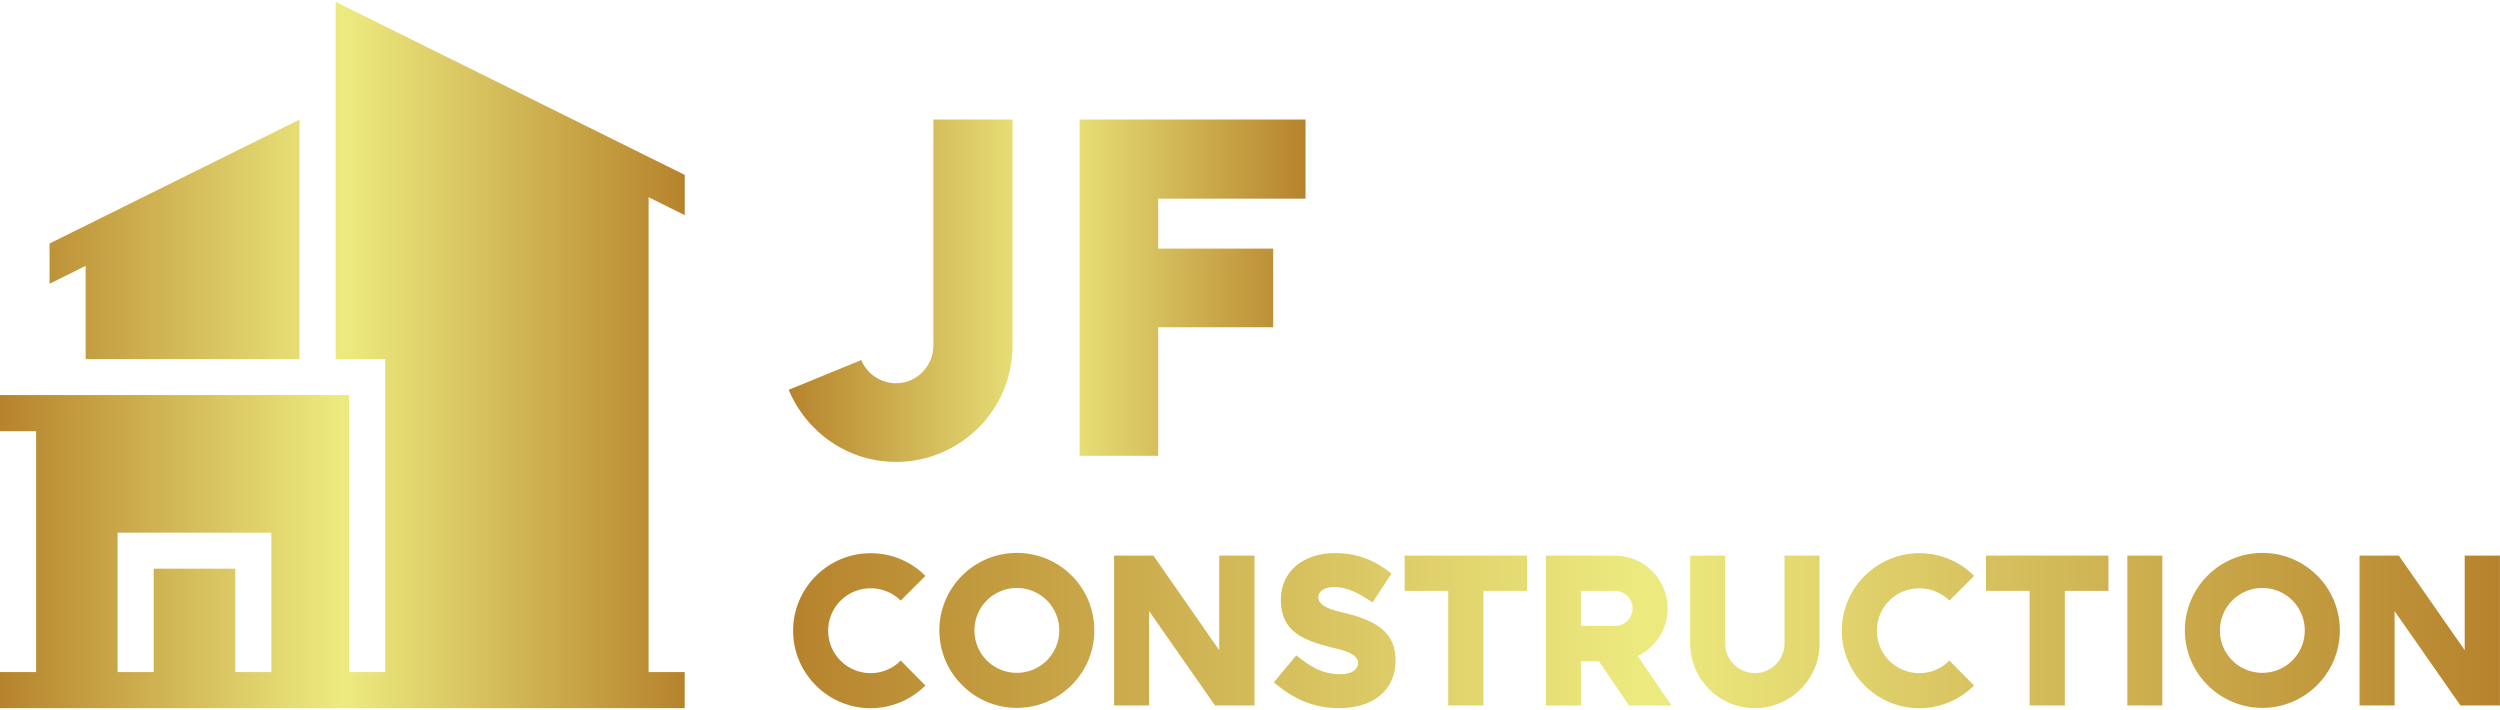
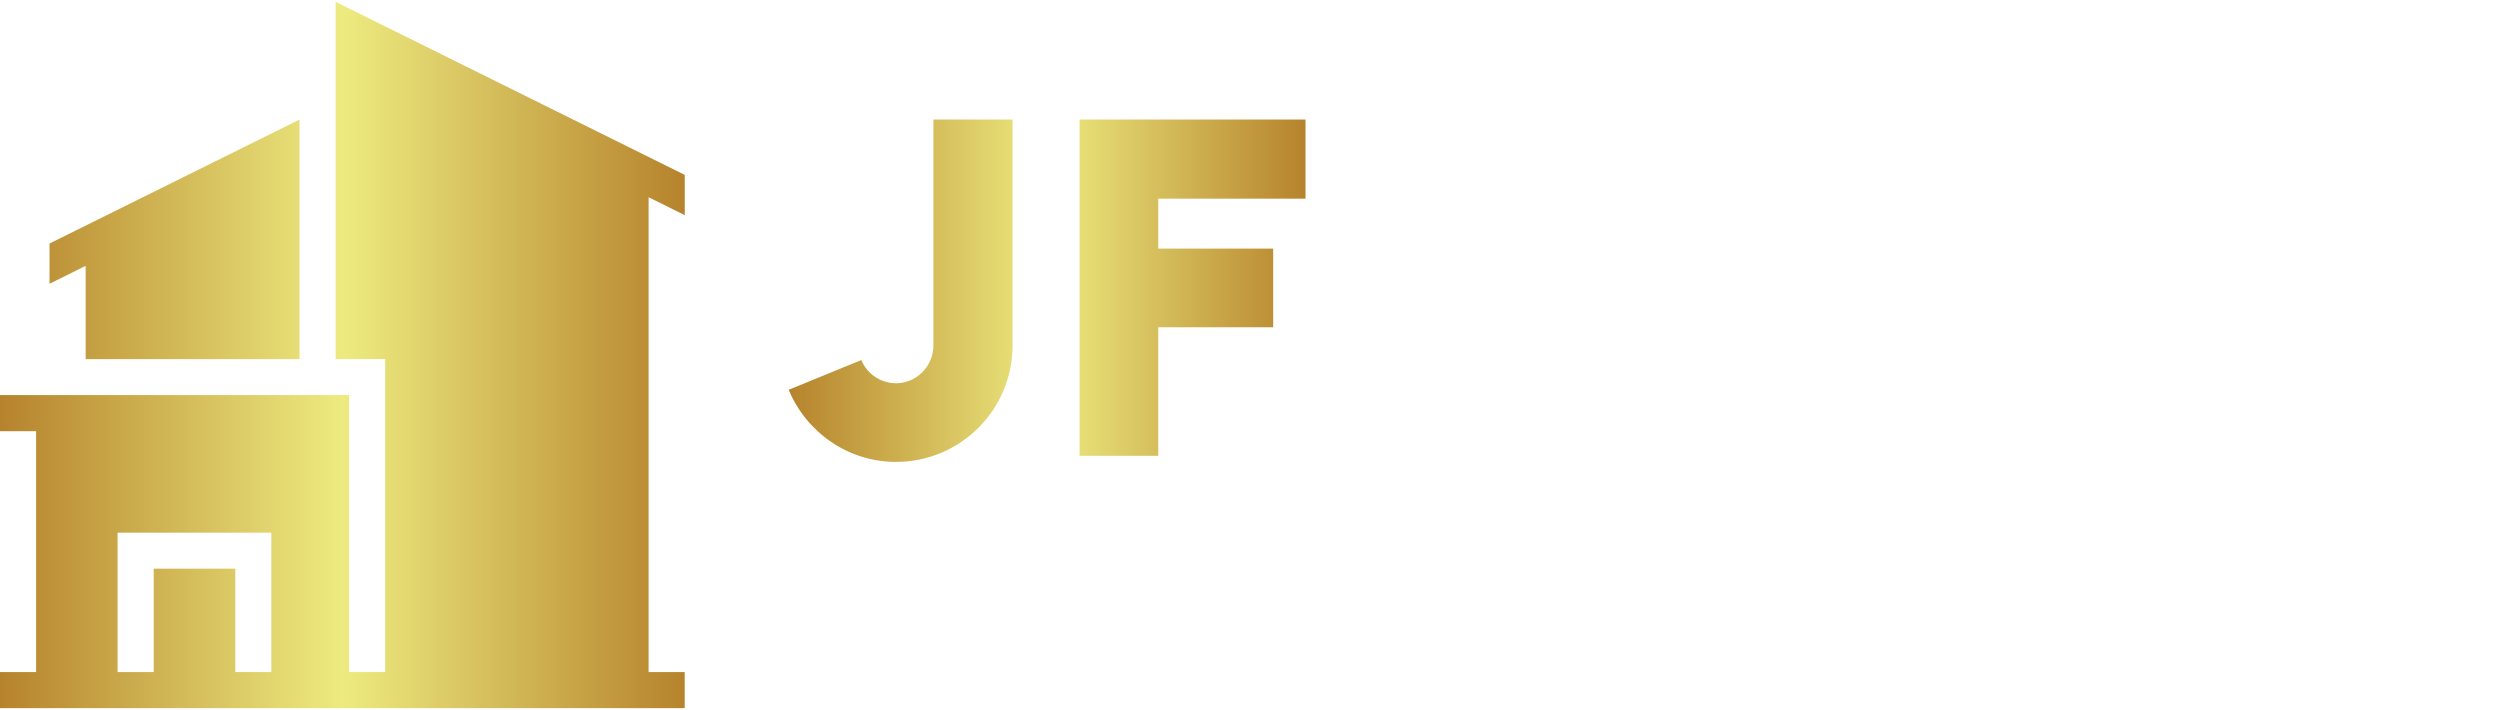
<svg xmlns="http://www.w3.org/2000/svg" xmlns:xlink="http://www.w3.org/1999/xlink" id="Layer_1" viewBox="0 0 500 142">
  <defs>
    <style>      .cls-1 {        fill: url(#linear-gradient-2);      }      .cls-2 {        fill: url(#linear-gradient-3);      }      .cls-3 {        fill: url(#linear-gradient);      }    </style>
    <linearGradient id="linear-gradient" x1="0" y1="71" x2="136.94" y2="71" gradientUnits="userSpaceOnUse">
      <stop offset="0" stop-color="#b6832c" />
      <stop offset=".5" stop-color="#edeb80" />
      <stop offset="1" stop-color="#b6832c" />
    </linearGradient>
    <linearGradient id="linear-gradient-2" x1="157.74" y1="58.14" x2="261.1" y2="58.14" xlink:href="#linear-gradient" />
    <linearGradient id="linear-gradient-3" x1="158.62" y1="126.11" x2="500" y2="126.11" xlink:href="#linear-gradient" />
  </defs>
  <path class="cls-3" d="M17.13,53.17l-7.22,3.58v-8.05l49.99-24.78v47.9H17.13v-18.65ZM129.72,39.45v94.96h7.22v7.22H0v-7.22h7.22v-48.17H0v-7.22h69.82v55.39h7.22v-62.6h-9.91V.37l69.82,34.61v8.05l-7.22-3.58ZM54.27,134.41v-27.88h-30.75v27.88h7.22v-20.67h16.32v20.67h7.22Z" />
  <g>
    <path class="cls-1" d="M202.51,23.91v45.18c0,12.91-10.49,23.29-23.29,23.29-9.68,0-17.95-5.95-21.48-14.42l14.52-5.95c1.11,2.72,3.83,4.64,6.96,4.64,4.13,0,7.46-3.43,7.46-7.56V23.91h15.83ZM231.65,65.45v25.71h-15.73V23.91h45.18v15.83h-29.45v9.98h22.99v15.73h-22.99Z" />
-     <path class="cls-2" d="M180.14,132.11l4.94,4.99c-2.79,2.79-6.69,4.54-10.96,4.54-8.54,0-15.5-6.97-15.5-15.5s6.97-15.5,15.5-15.5c4.27,0,8.18,1.71,10.96,4.54l-4.94,4.94c-1.53-1.53-3.68-2.47-6.02-2.47-4.67,0-8.49,3.77-8.49,8.49s3.82,8.49,8.49,8.49c2.34,0,4.49-.94,6.02-2.52ZM218.87,126.08c0,8.54-6.97,15.5-15.5,15.5s-15.5-6.97-15.5-15.5,6.92-15.5,15.5-15.5,15.5,6.92,15.5,15.5ZM211.86,126.08c0-4.72-3.82-8.49-8.49-8.49s-8.49,3.77-8.49,8.49,3.77,8.49,8.49,8.49,8.49-3.82,8.49-8.49ZM250.91,141.09h-7.91l-13.17-18.87v18.87h-7.01v-29.97h7.86l13.17,18.92v-18.92h7.05v29.97ZM279.12,132.06c0,6.2-4.76,9.57-11.23,9.57-5.21,0-9.21-1.84-13.12-5.17l4.49-5.39c2.56,2.07,5.08,3.77,8.76,3.77,2.61,0,3.6-1.12,3.6-2.25,0-.67-.45-1.17-.9-1.53-.49-.36-1.08-.63-1.66-.85-1.17-.4-2.43-.63-2.88-.76-5.8-1.48-10.02-3.28-10.02-9.53,0-5.66,4.58-9.3,10.74-9.3,4.58,0,7.91,1.35,11.41,4.09l-3.82,5.8c-2.2-1.53-4.72-3.1-7.68-3.1-2.38,0-3.15,1.17-3.15,2.02,0,1.39,1.62,2.11,2.74,2.47,1.21.45,2.61.67,3.06.81,5.93,1.53,9.66,3.86,9.66,9.35ZM305.41,111.12v7.05h-8.72v22.92h-7.05v-22.92h-8.72v-7.05h24.49ZM309.18,111.12h13.8c5.84,0,10.56,4.76,10.56,10.56,0,4.18-2.43,7.82-5.98,9.53l6.74,9.89h-8.49l-6.02-8.85h-3.6v8.85h-7.01v-29.97ZM322.97,125.18c1.98,0,3.55-1.57,3.55-3.5s-1.57-3.51-3.55-3.51h-6.79v7.01h6.79ZM363.91,111.12v17.57c0,7.14-5.8,12.94-12.94,12.94s-12.94-5.8-12.94-12.94v-17.57h7.01v17.57c0,3.28,2.65,5.93,5.93,5.93s5.93-2.65,5.93-5.93v-17.57h7.01ZM389.88,132.11l4.94,4.99c-2.79,2.79-6.69,4.54-10.96,4.54-8.54,0-15.5-6.97-15.5-15.5s6.97-15.5,15.5-15.5c4.27,0,8.18,1.71,10.96,4.54l-4.94,4.94c-1.53-1.53-3.68-2.47-6.02-2.47-4.67,0-8.49,3.77-8.49,8.49s3.82,8.49,8.49,8.49c2.34,0,4.49-.94,6.02-2.52ZM421.69,111.12v7.05h-8.72v22.92h-7.05v-22.92h-8.72v-7.05h24.49ZM432.47,141.09h-7.01v-29.97h7.01v29.97ZM467.97,126.08c0,8.54-6.97,15.5-15.5,15.5s-15.5-6.97-15.5-15.5,6.92-15.5,15.5-15.5,15.5,6.92,15.5,15.5ZM460.96,126.08c0-4.72-3.82-8.49-8.49-8.49s-8.49,3.77-8.49,8.49,3.77,8.49,8.49,8.49,8.49-3.82,8.49-8.49ZM500,141.09h-7.91l-13.17-18.87v18.87h-7.01v-29.97h7.86l13.17,18.92v-18.92h7.05v29.97Z" />
  </g>
</svg>